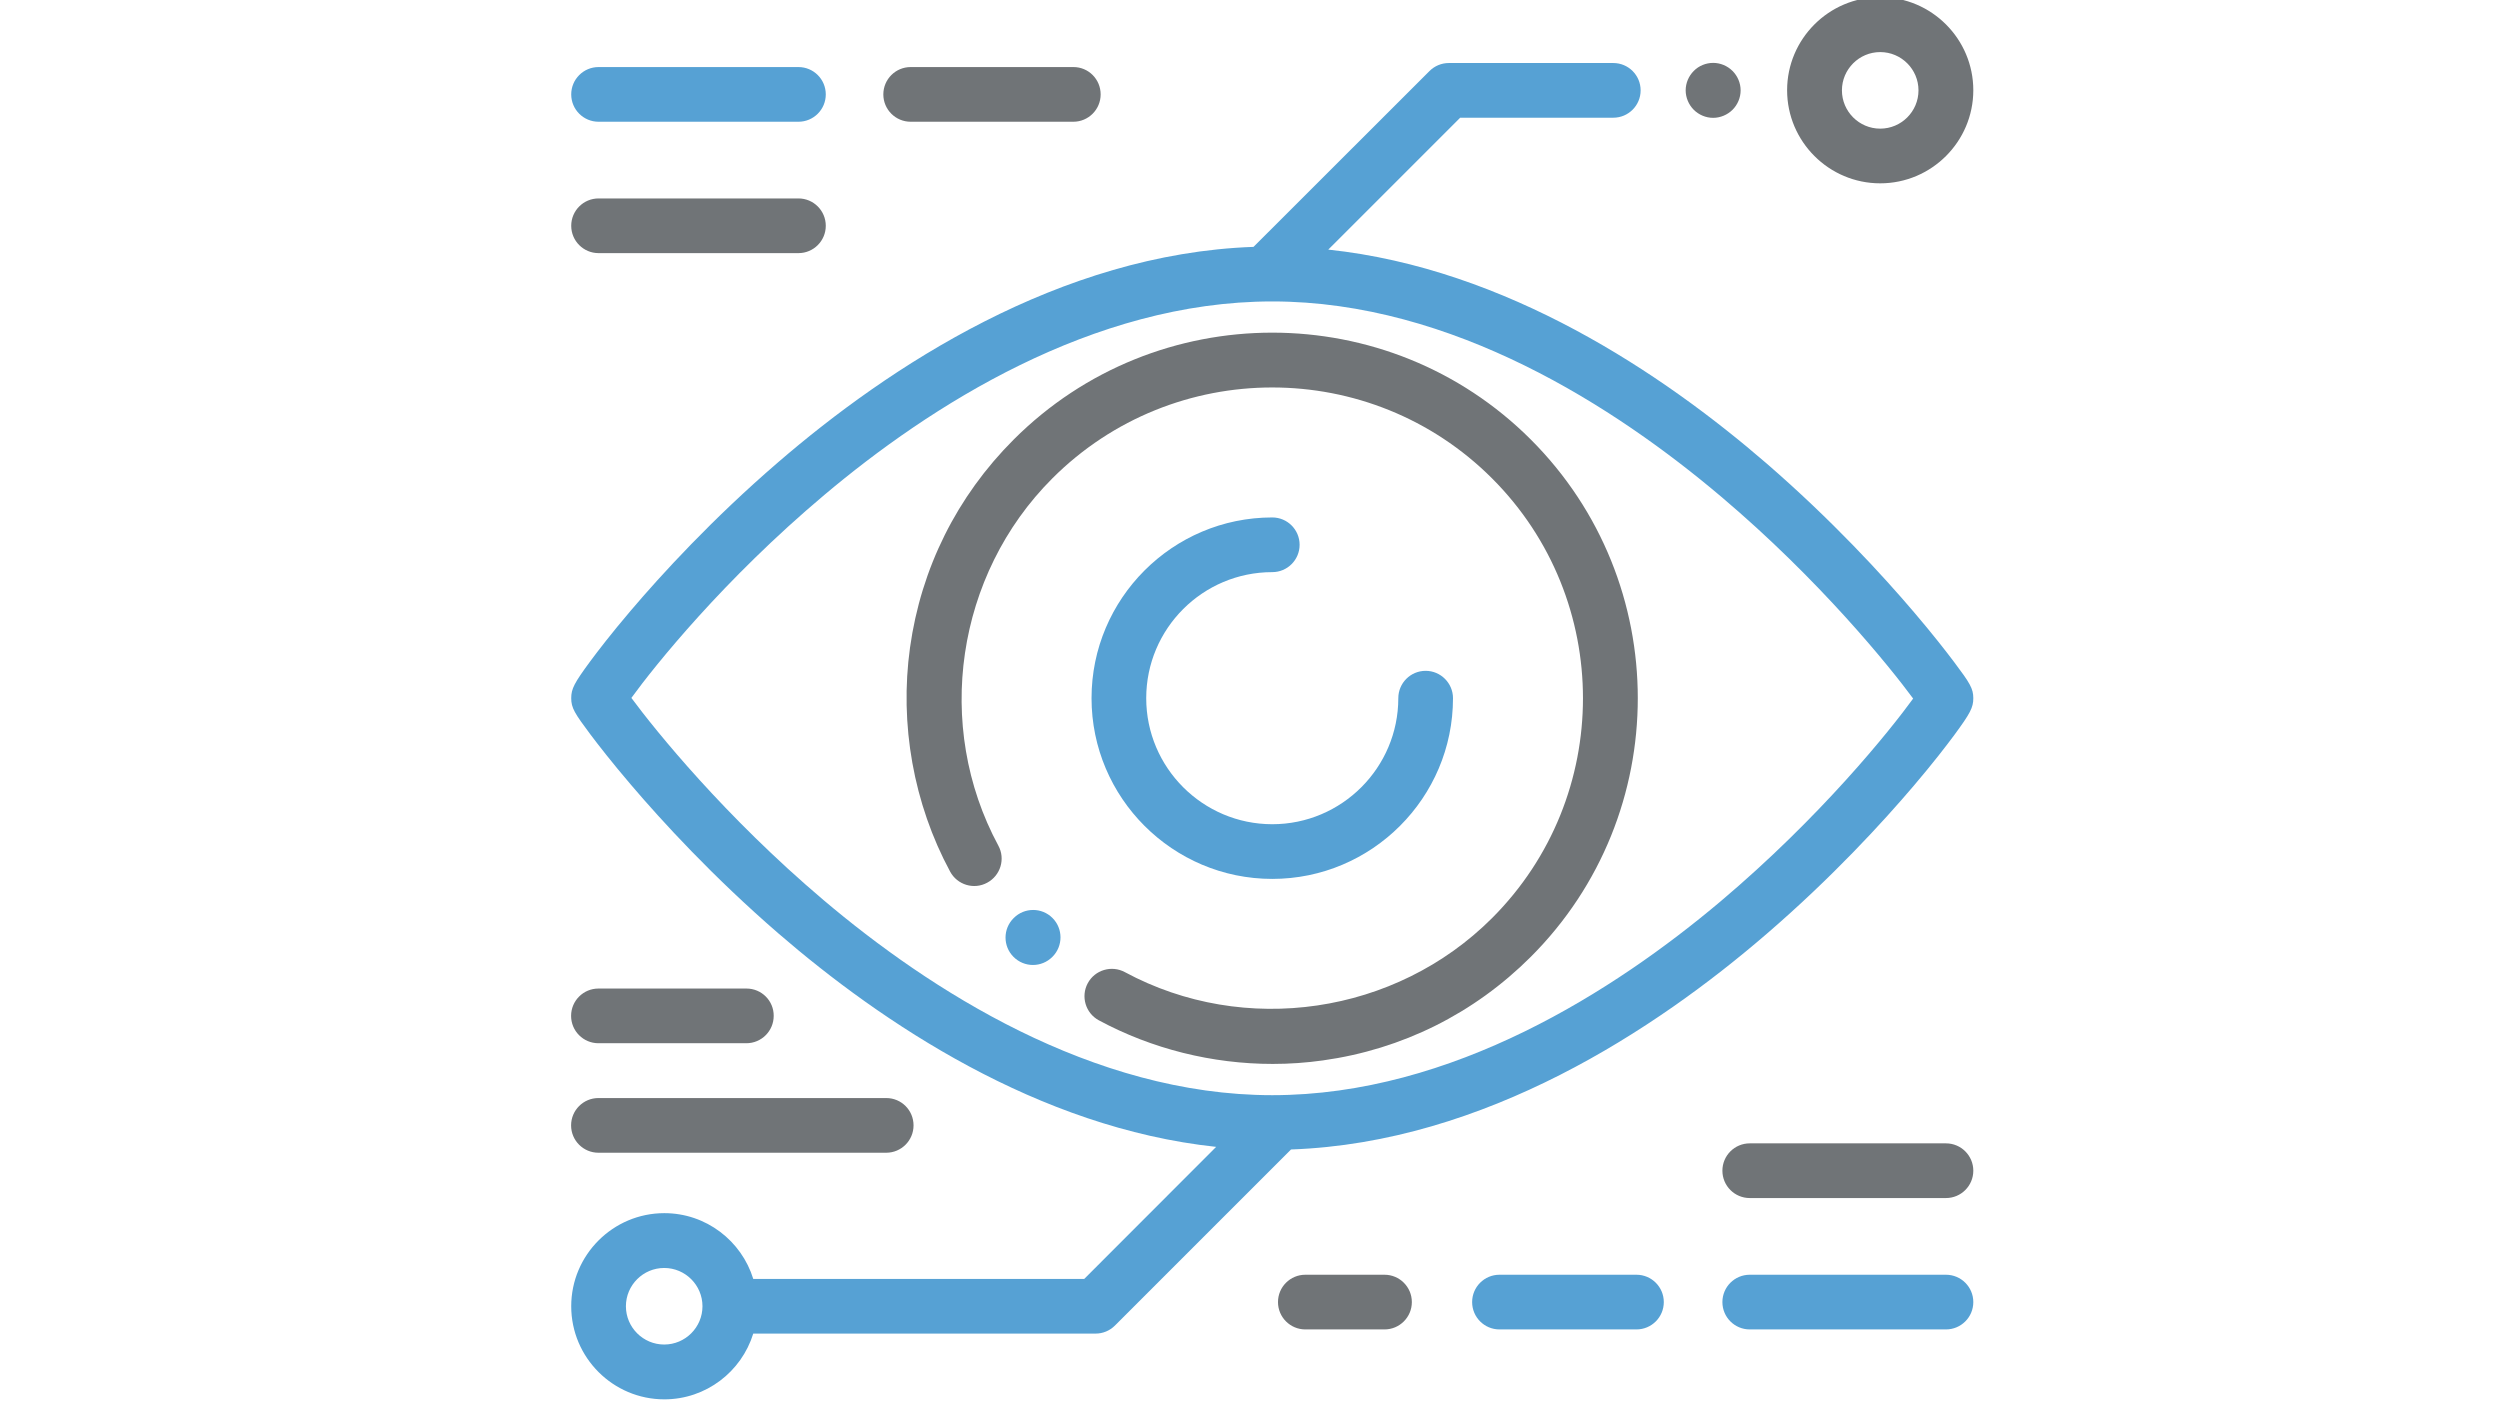
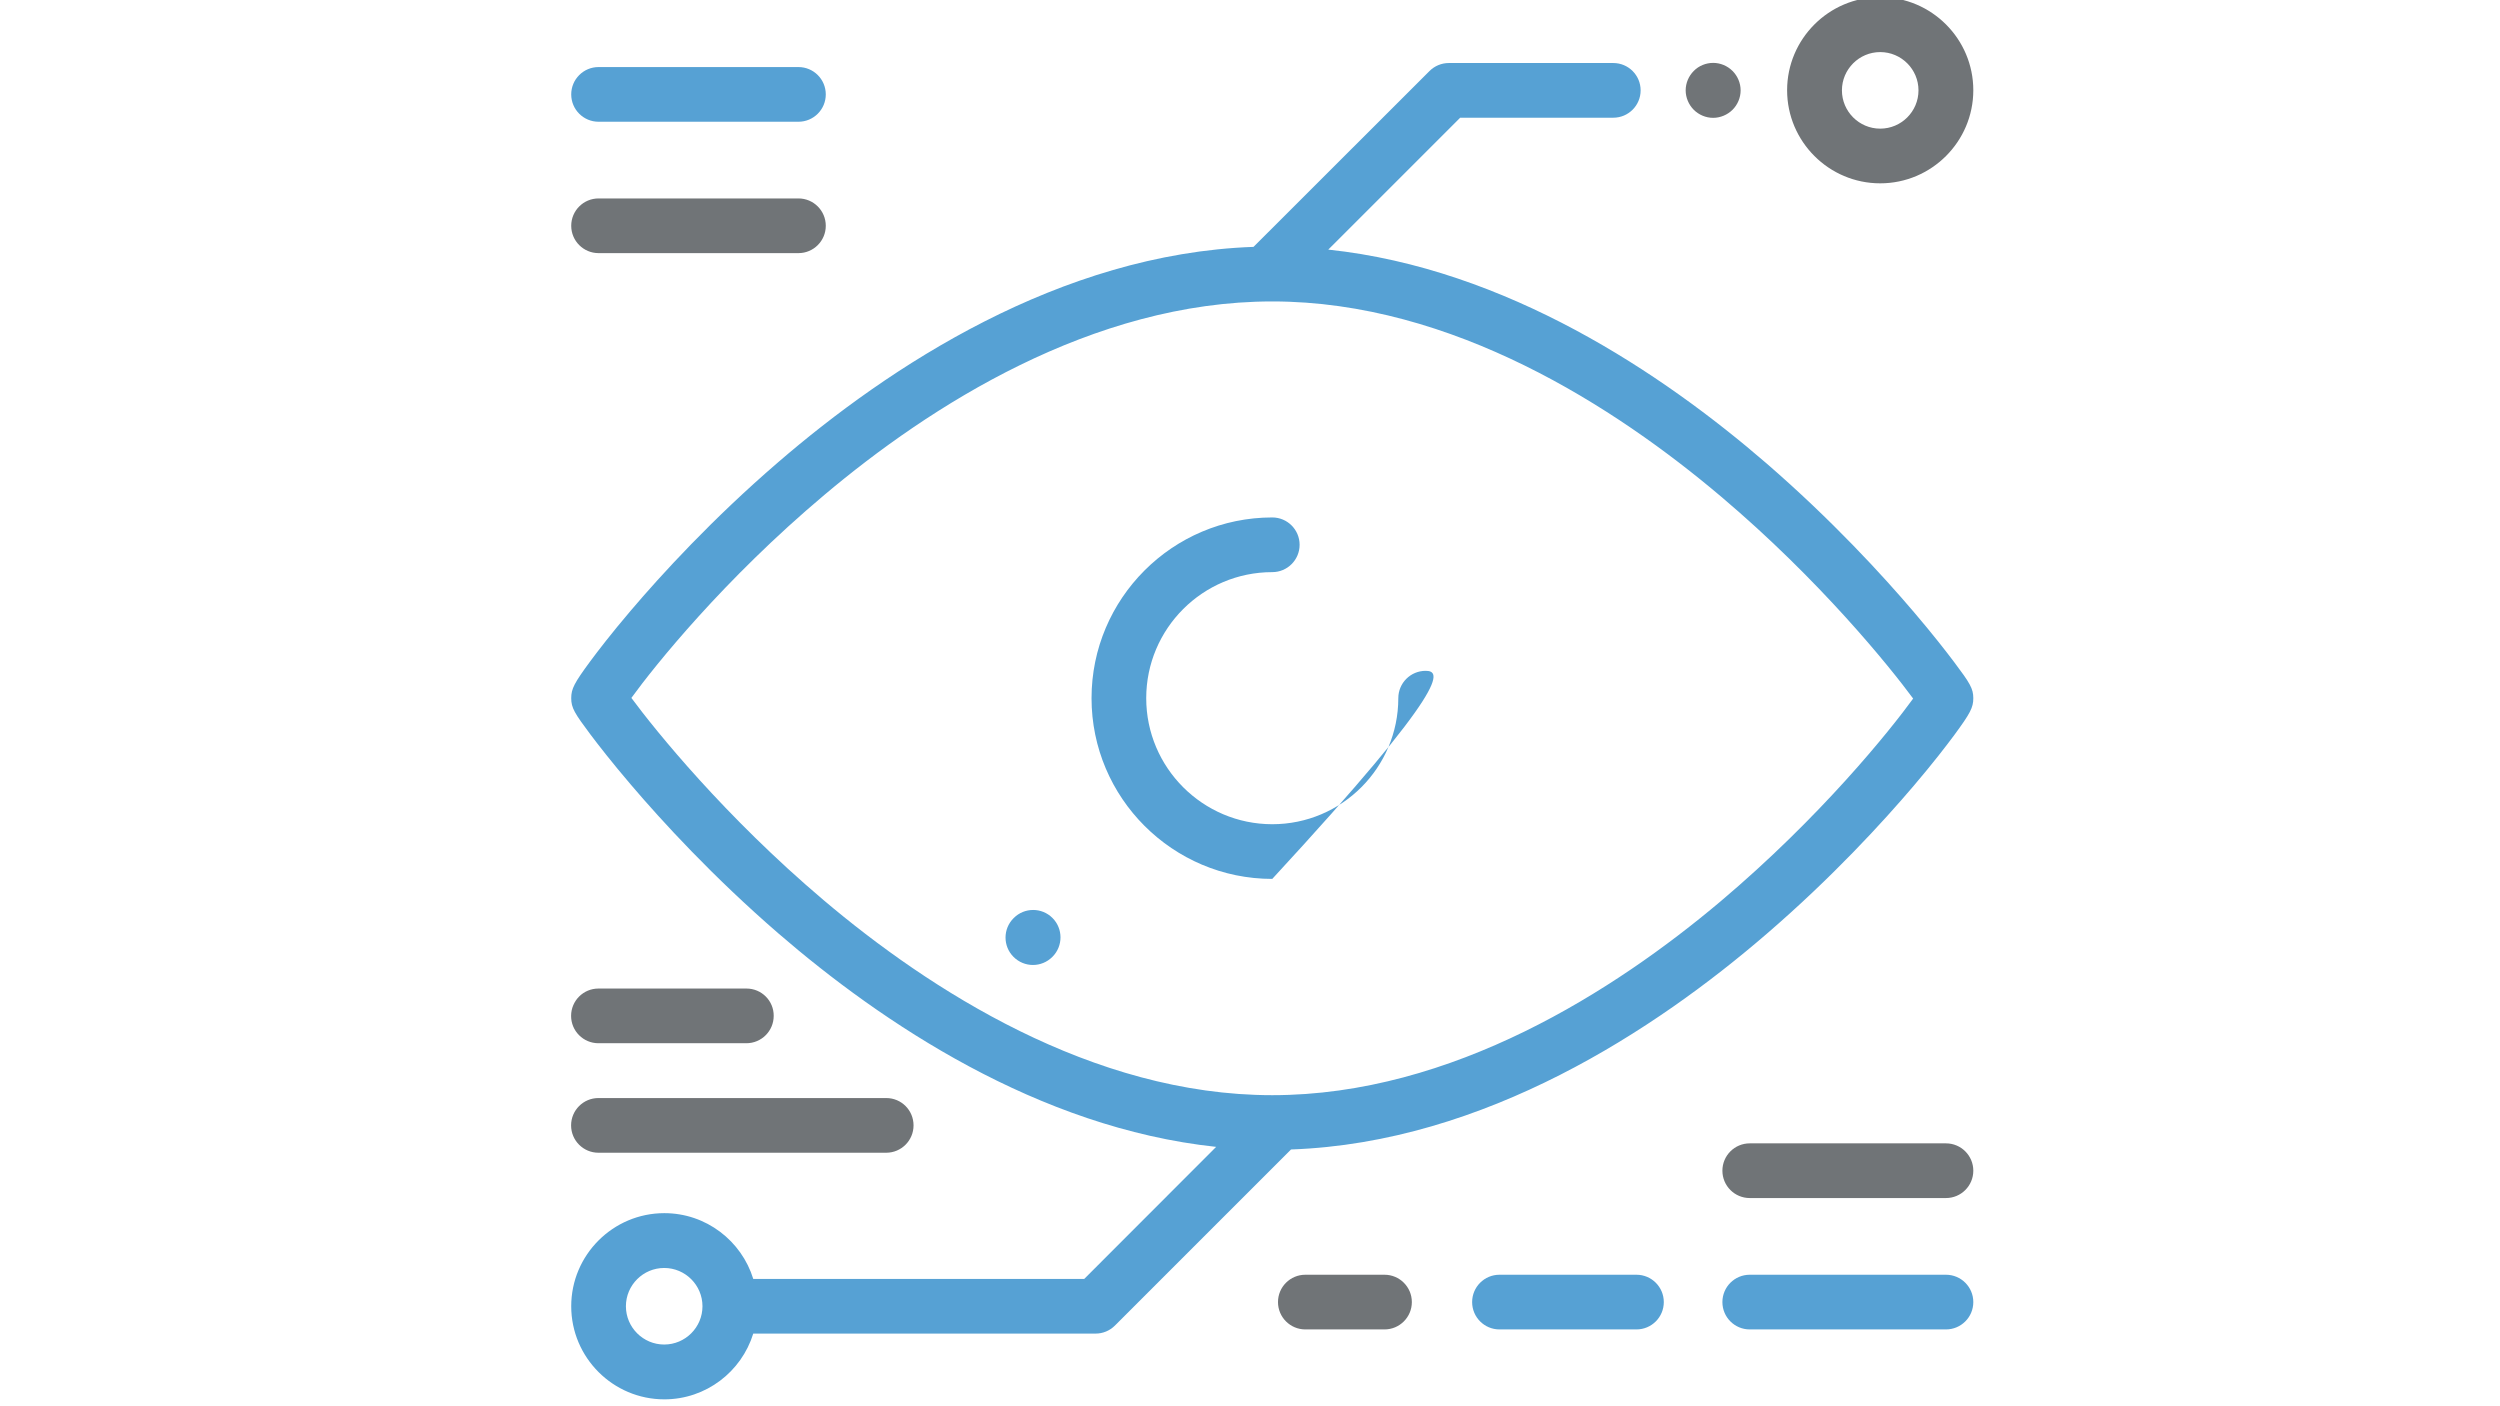
<svg xmlns="http://www.w3.org/2000/svg" version="1.1" id="Capa_1" x="0px" y="0px" viewBox="0 0 1920 1080" style="enable-background:new 0 0 1920 1080;" xml:space="preserve">
  <style type="text/css">
	.st0{fill:#56A1D4;}
	.st1{fill:#707477;}
</style>
  <g>
    <g>
      <path class="st0" d="M1500.8,508.5c-6.1-8.1-16.4-21.4-31-38.5c-24-28.2-63.1-70.8-113.1-114.1    c-79.6-68.8-199.7-149.7-336.6-164.2l101.3-101.3h117.6c11.6,0,21-9.4,21-21s-9.4-21-21-21h-126.3c-5.6,0-10.9,2.2-14.9,6.2    L962.7,189.6c-148.9,5.3-280.2,92.2-365.2,165.5c-50.4,43.4-89.4,86-113.2,114c-14.8,17.4-25,30.7-31,38.8    c-12.3,16.7-14.6,21.1-14.6,28.3c0,7.5,2.6,11.6,14.7,27.8c6.1,8.1,16.4,21.4,31,38.5c24,28.2,63.1,70.8,113.1,114.1    c79.6,68.8,199.7,149.6,336.5,164.2L832.7,982.2H578.5c-9-29.2-36.2-50.5-68.3-50.5c-39.4,0-71.5,32.1-71.5,71.5    s32.1,71.5,71.5,71.5c32.1,0,59.3-21.3,68.3-50.5h262.9c5.6,0,10.9-2.2,14.9-6.2l135.2-135.2c148.9-5.3,280.2-92.2,365.2-165.5    c50.4-43.4,89.4-86,113.2-114c14.8-17.4,25-30.7,31-38.8c12.3-16.7,14.6-21.1,14.6-28.3C1515.5,528.8,1512.9,524.6,1500.8,508.5z     M510.1,1032.6c-16.2,0-29.4-13.2-29.4-29.4c0-16.2,13.2-29.4,29.4-29.4c16.2,0,29.4,13.2,29.4,29.4    C539.5,1019.4,526.3,1032.6,510.1,1032.6z M1321.1,692.5c-80.5,67.8-205.6,148.6-344,148.6c-138.5,0-263.9-81.5-344.7-149.9    C556.5,626.9,503.3,560.9,484.9,536c17.8-24.5,70.7-90.7,148.2-155.9c80.5-67.8,205.6-148.6,344-148.6    c138.5,0,263.9,81.5,344.7,149.9c75.9,64.2,129.2,130.3,147.5,155.1C1451.5,561,1398.5,627.2,1321.1,692.5z" />
    </g>
  </g>
  <g>
    <g>
-       <path class="st1" d="M1175.7,337.6c-109.5-109.5-287.7-109.5-397.2,0c-43.6,43.6-71.1,98.8-79.6,159.7    c-8.2,58.9,2.7,120,30.8,172.1c5.5,10.2,18.3,14.1,28.5,8.5c10.2-5.5,14.1-18.3,8.5-28.5c-49.6-92-32.5-208,41.5-282    c93.1-93.1,244.6-93.1,337.7,0c93.1,93.1,93.1,244.6,0,337.7c-74,74-190,91.1-282,41.5c-10.2-5.5-23-1.7-28.5,8.5    c-5.5,10.2-1.7,23,8.5,28.5c40.8,22,87.1,33.5,133.6,33.5c12.8,0,25.7-0.9,38.5-2.7c60.9-8.5,116.1-36,159.7-79.6    C1285.2,625.3,1285.2,447.1,1175.7,337.6z" />
-     </g>
+       </g>
  </g>
  <g>
    <g>
      <path class="st0" d="M808.3,705c-8.2-8.2-21.5-8.2-29.7,0l-0.2,0.2c-8.2,8.2-8.2,21.5,0,29.7c4.1,4.1,9.5,6.2,14.9,6.2    c5.4,0,10.8-2.1,14.9-6.2l0.2-0.2C816.5,726.5,816.5,713.2,808.3,705z" />
    </g>
  </g>
  <g>
    <g>
-       <path class="st0" d="M1094.9,515.2c-11.6,0-21,9.4-21,21c0,53.3-43.4,96.8-96.8,96.8c-53.3,0-96.8-43.4-96.8-96.8    s43.4-96.8,96.8-96.8c11.6,0,21-9.4,21-21s-9.4-21-21-21c-76.5,0-138.8,62.3-138.8,138.8s62.3,138.8,138.8,138.8    s138.8-62.3,138.8-138.8C1115.9,524.7,1106.5,515.2,1094.9,515.2z" />
+       <path class="st0" d="M1094.9,515.2c-11.6,0-21,9.4-21,21c0,53.3-43.4,96.8-96.8,96.8c-53.3,0-96.8-43.4-96.8-96.8    s43.4-96.8,96.8-96.8c11.6,0,21-9.4,21-21s-9.4-21-21-21c-76.5,0-138.8,62.3-138.8,138.8s62.3,138.8,138.8,138.8    C1115.9,524.7,1106.5,515.2,1094.9,515.2z" />
    </g>
  </g>
  <g>
    <g>
      <path class="st1" d="M1330.6,54.5c-3.9-3.9-9.3-6.2-14.9-6.2c-5.5,0-11,2.2-14.9,6.2c-3.9,3.9-6.2,9.3-6.2,14.9    c0,5.5,2.3,11,6.2,14.9c3.9,3.9,9.3,6.2,14.9,6.2c5.5,0,11-2.3,14.9-6.2c3.9-3.9,6.2-9.3,6.2-14.9S1334.5,58.4,1330.6,54.5z" />
    </g>
  </g>
  <g>
    <g>
      <path class="st1" d="M1444-2.2c-39.4,0-71.5,32.1-71.5,71.5s32.1,71.5,71.5,71.5c39.4,0,71.5-32.1,71.5-71.5S1483.4-2.2,1444-2.2z     M1444,98.8c-16.2,0-29.4-13.2-29.4-29.4s13.2-29.4,29.4-29.4c16.2,0,29.4,13.2,29.4,29.4S1460.2,98.8,1444,98.8z" />
    </g>
  </g>
  <g>
    <g>
      <path class="st1" d="M613.2,152.4H459.7c-11.6,0-21,9.4-21,21s9.4,21,21,21h153.5c11.6,0,21-9.4,21-21    C634.2,161.8,624.8,152.4,613.2,152.4z" />
    </g>
  </g>
  <g>
    <g>
      <path class="st0" d="M613.2,51.5H459.7c-11.6,0-21,9.4-21,21s9.4,21,21,21h153.5c11.6,0,21-9.4,21-21    C634.2,60.9,624.8,51.5,613.2,51.5z" />
    </g>
  </g>
  <g>
    <g>
-       <path class="st1" d="M824.4,51.5H699.4c-11.6,0-21,9.4-21,21s9.4,21,21,21h124.9c11.6,0,21-9.4,21-21S836,51.5,824.4,51.5z" />
-     </g>
+       </g>
  </g>
  <g>
    <g>
      <path class="st1" d="M1494.5,878.1h-150.7c-11.6,0-21,9.4-21,21c0,11.6,9.4,21,21,21h150.7c11.6,0,21-9.4,21-21    C1515.5,887.5,1506.1,878.1,1494.5,878.1z" />
    </g>
  </g>
  <g>
    <g>
      <path class="st1" d="M1063.3,979h-60.8c-11.6,0-21,9.4-21,21s9.4,21,21,21h60.8c11.6,0,21-9.4,21-21S1074.9,979,1063.3,979z" />
    </g>
  </g>
  <g>
    <g>
      <path class="st0" d="M1256.8,979h-105.2c-11.6,0-21,9.4-21,21s9.4,21,21,21h105.2c11.6,0,21-9.4,21-21S1268.4,979,1256.8,979z" />
    </g>
  </g>
  <g>
    <g>
      <path class="st0" d="M1494.5,979h-150.7c-11.6,0-21,9.4-21,21s9.4,21,21,21h150.7c11.6,0,21-9.4,21-21S1506.1,979,1494.5,979z" />
    </g>
  </g>
  <g>
    <g>
      <path class="st1" d="M680.6,843.3h-221c-11.6,0-21,9.4-21,21s9.4,21,21,21h221c11.6,0,21-9.4,21-21S692.3,843.3,680.6,843.3z" />
    </g>
  </g>
  <g>
    <g>
      <path class="st1" d="M573.3,759.2H459.6c-11.6,0-21,9.4-21,21c0,11.6,9.4,21,21,21h113.6c11.6,0,21-9.4,21-21    C594.3,768.6,584.9,759.2,573.3,759.2z" />
    </g>
  </g>
</svg>